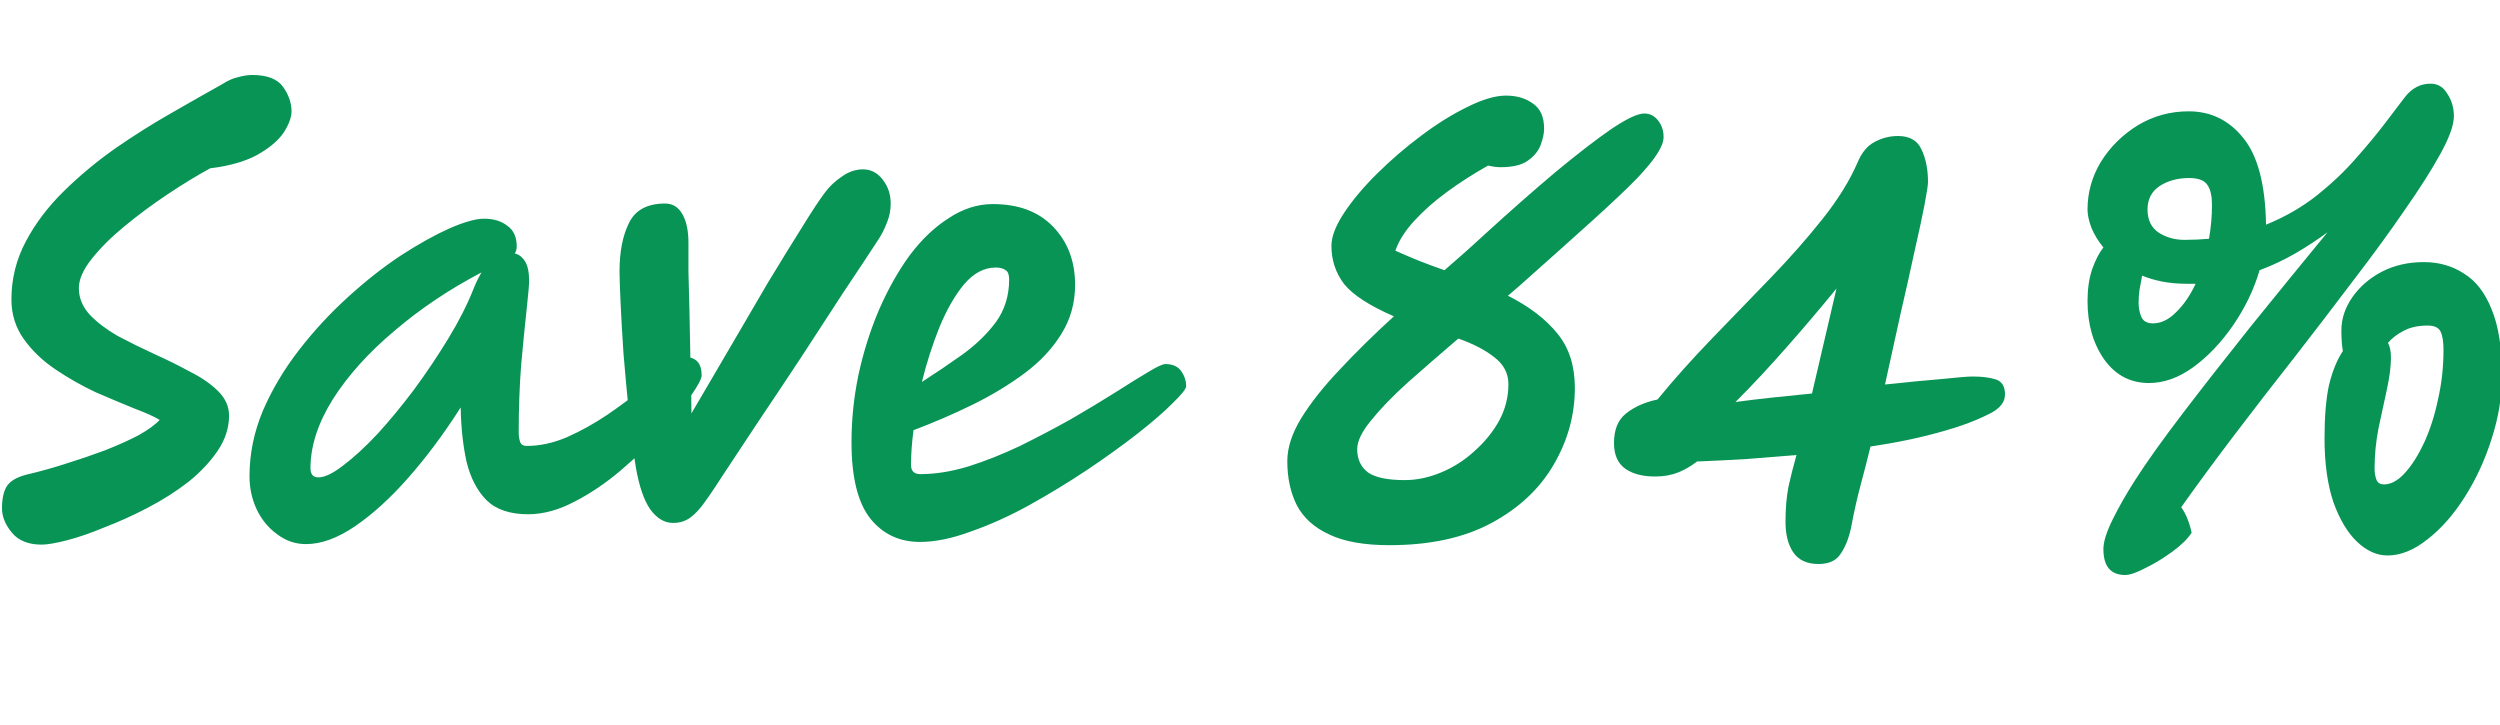
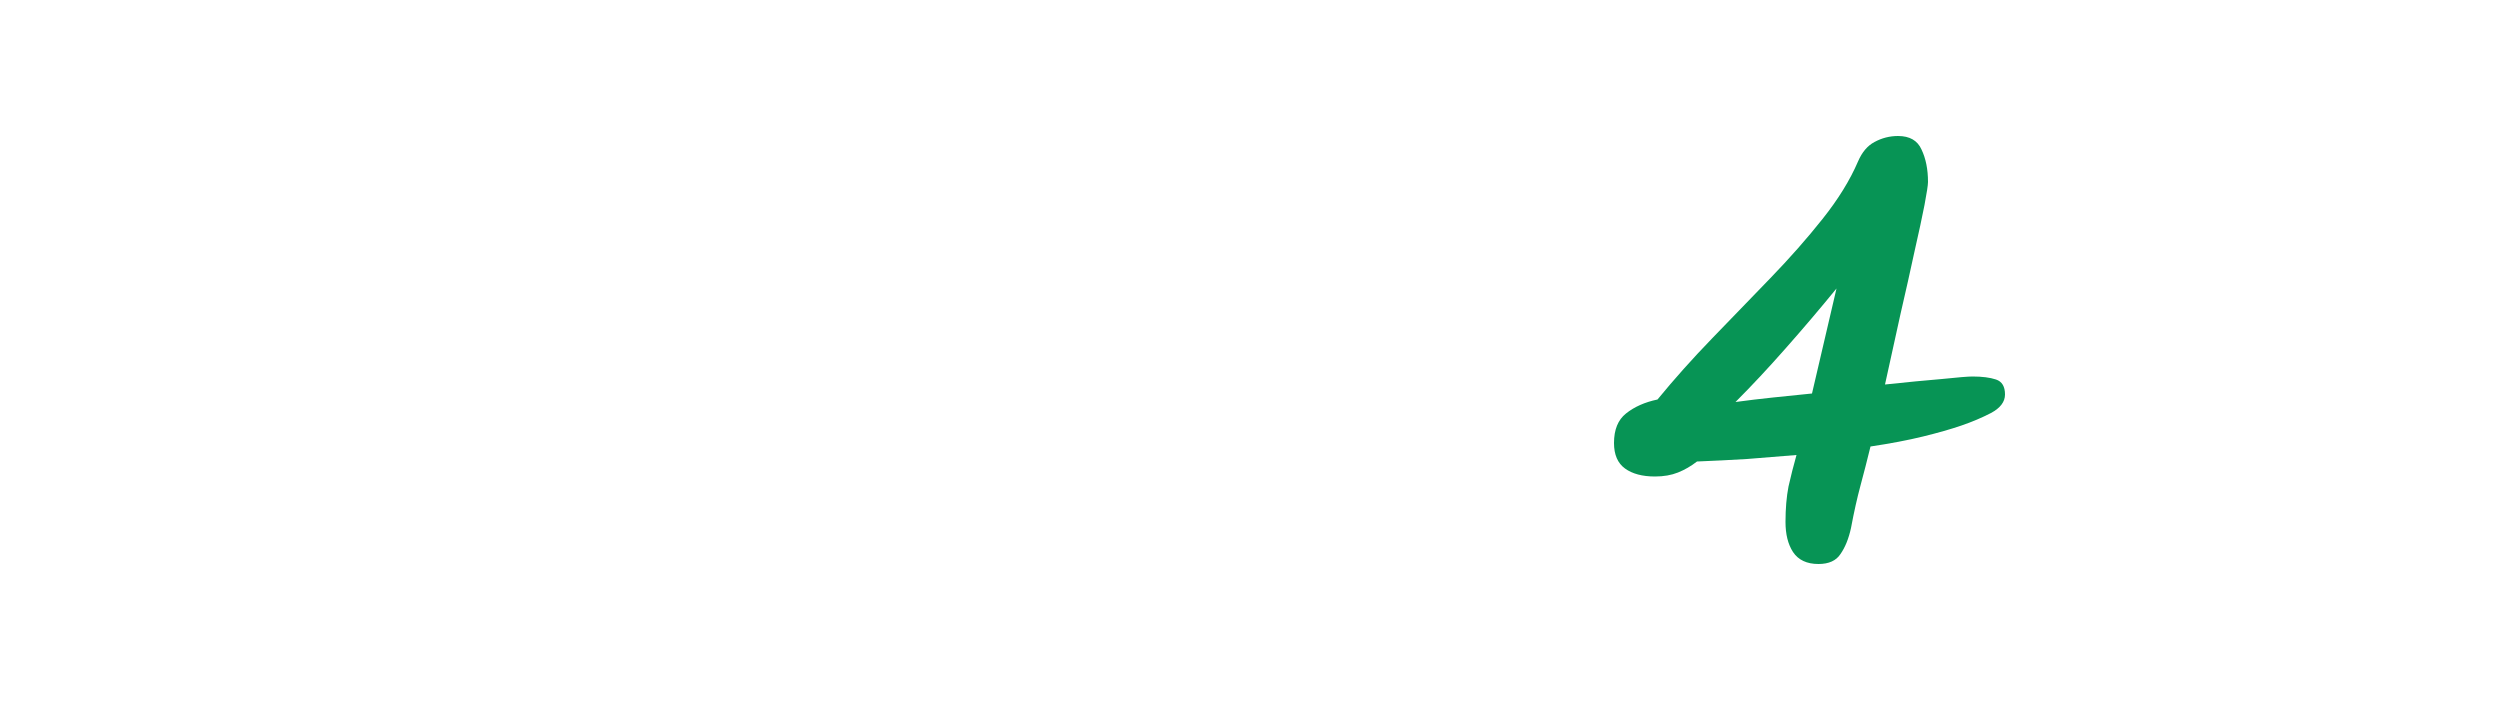
<svg xmlns="http://www.w3.org/2000/svg" width="100" height="29" viewBox="0 0 100 29" fill="none">
-   <path d="M1.666 21.785C1.138 21.785 0.741 21.626 0.477 21.308C0.212 20.99 0.08 20.665 0.08 20.332C0.08 19.941 0.146 19.645 0.278 19.442C0.411 19.24 0.668 19.088 1.052 18.987C1.554 18.871 2.076 18.727 2.618 18.553C3.174 18.38 3.702 18.199 4.205 18.011C4.72 17.808 5.17 17.606 5.553 17.404C5.937 17.187 6.214 16.984 6.386 16.796C6.175 16.666 5.837 16.514 5.375 16.341C4.912 16.153 4.396 15.936 3.828 15.69C3.273 15.43 2.737 15.126 2.222 14.779C1.706 14.432 1.283 14.027 0.953 13.564C0.622 13.101 0.457 12.573 0.457 11.98C0.457 11.156 0.648 10.383 1.032 9.659C1.415 8.936 1.924 8.264 2.559 7.642C3.193 7.02 3.881 6.449 4.621 5.928C5.375 5.408 6.122 4.938 6.862 4.518C7.616 4.085 8.29 3.701 8.885 3.369C9.109 3.224 9.321 3.13 9.519 3.087C9.731 3.029 9.923 3 10.094 3C10.689 3 11.099 3.159 11.324 3.477C11.549 3.795 11.661 4.121 11.661 4.453C11.661 4.685 11.562 4.96 11.364 5.278C11.165 5.581 10.848 5.863 10.412 6.124C9.989 6.384 9.427 6.572 8.726 6.688C8.607 6.702 8.501 6.717 8.409 6.731C7.88 7.02 7.311 7.367 6.703 7.772C6.095 8.177 5.52 8.604 4.978 9.052C4.449 9.486 4.013 9.92 3.669 10.354C3.326 10.787 3.154 11.178 3.154 11.525C3.154 11.915 3.299 12.27 3.59 12.588C3.881 12.892 4.251 13.174 4.7 13.434C5.163 13.68 5.646 13.918 6.148 14.15C6.664 14.381 7.146 14.62 7.596 14.866C8.058 15.097 8.435 15.357 8.726 15.646C9.017 15.936 9.162 16.261 9.162 16.623C9.162 17.114 9.01 17.584 8.706 18.032C8.402 18.481 8.006 18.9 7.516 19.291C7.027 19.667 6.492 20.006 5.91 20.31C5.328 20.614 4.753 20.874 4.185 21.091C3.63 21.323 3.127 21.496 2.678 21.612C2.228 21.727 1.891 21.785 1.666 21.785ZM12.241 21.764C11.818 21.764 11.435 21.633 11.091 21.373C10.747 21.127 10.476 20.802 10.278 20.397C10.079 19.977 9.98 19.529 9.98 19.052C9.98 18.155 10.159 17.281 10.516 16.427C10.886 15.574 11.368 14.764 11.963 13.998C12.558 13.231 13.206 12.53 13.907 11.894C14.621 11.243 15.328 10.686 16.029 10.223C16.742 9.761 17.39 9.399 17.972 9.139C18.567 8.879 19.03 8.748 19.36 8.748C19.744 8.748 20.054 8.842 20.292 9.03C20.543 9.204 20.669 9.479 20.669 9.855C20.669 9.97 20.642 10.064 20.59 10.137C20.762 10.18 20.9 10.289 21.006 10.462C21.112 10.636 21.165 10.896 21.165 11.243C21.165 11.388 21.132 11.764 21.066 12.371C20.999 12.978 20.927 13.716 20.847 14.584C20.781 15.451 20.748 16.355 20.748 17.295C20.748 17.44 20.768 17.57 20.808 17.686C20.847 17.787 20.933 17.837 21.066 17.837C21.594 17.837 22.13 17.722 22.672 17.49C23.227 17.244 23.762 16.948 24.278 16.601C24.807 16.239 25.283 15.885 25.706 15.538C26.142 15.177 26.506 14.88 26.797 14.649C27.101 14.403 27.299 14.28 27.392 14.28C27.841 14.28 28.066 14.526 28.066 15.017C28.066 15.148 27.92 15.422 27.63 15.842C27.352 16.247 26.968 16.717 26.479 17.252C25.99 17.772 25.442 18.293 24.833 18.813C24.238 19.32 23.617 19.739 22.969 20.072C22.335 20.404 21.72 20.57 21.125 20.57C20.398 20.57 19.843 20.383 19.459 20.006C19.089 19.631 18.825 19.124 18.666 18.488C18.521 17.837 18.441 17.107 18.428 16.297C17.754 17.353 17.053 18.293 16.326 19.117C15.612 19.927 14.905 20.57 14.204 21.048C13.504 21.525 12.849 21.764 12.241 21.764ZM19.261 10.896C17.965 11.576 16.802 12.357 15.771 13.239C14.74 14.106 13.92 15.017 13.312 15.972C12.717 16.926 12.419 17.845 12.419 18.727C12.419 18.973 12.525 19.095 12.737 19.095C12.988 19.095 13.319 18.936 13.728 18.618C14.151 18.3 14.607 17.881 15.097 17.36C15.586 16.825 16.075 16.232 16.564 15.581C17.053 14.916 17.509 14.236 17.932 13.542C18.355 12.848 18.693 12.183 18.944 11.547C19.036 11.315 19.142 11.098 19.261 10.896ZM26.923 20.918C26.579 20.918 26.275 20.737 26.011 20.375C25.759 20.014 25.568 19.457 25.436 18.705C25.33 18.069 25.237 17.346 25.158 16.536C25.079 15.726 25.006 14.931 24.94 14.15C24.887 13.354 24.847 12.66 24.821 12.067C24.794 11.474 24.781 11.069 24.781 10.852C24.781 10.072 24.907 9.428 25.158 8.922C25.409 8.401 25.892 8.141 26.605 8.141C26.91 8.141 27.141 8.286 27.3 8.575C27.458 8.85 27.538 9.233 27.538 9.725C27.538 10.028 27.538 10.411 27.538 10.874C27.551 11.322 27.564 11.829 27.577 12.393C27.59 13.014 27.604 13.687 27.617 14.41C27.643 15.118 27.657 15.827 27.657 16.536C28.119 15.741 28.615 14.895 29.144 13.998C29.673 13.087 30.188 12.205 30.691 11.351C31.206 10.498 31.669 9.746 32.079 9.095C32.489 8.43 32.799 7.96 33.011 7.685C33.196 7.44 33.421 7.23 33.685 7.056C33.949 6.868 34.227 6.774 34.518 6.774C34.835 6.774 35.1 6.912 35.311 7.187C35.523 7.461 35.628 7.779 35.628 8.141C35.628 8.416 35.575 8.676 35.47 8.922C35.377 9.168 35.258 9.399 35.113 9.616C34.716 10.223 34.247 10.932 33.705 11.742C33.176 12.552 32.621 13.405 32.039 14.302C31.457 15.184 30.889 16.037 30.334 16.861C29.792 17.686 29.309 18.416 28.886 19.052C28.542 19.587 28.265 19.992 28.053 20.267C27.842 20.527 27.65 20.701 27.478 20.787C27.319 20.874 27.134 20.918 26.923 20.918ZM36.797 21.677C35.977 21.677 35.316 21.366 34.814 20.744C34.311 20.108 34.06 19.088 34.06 17.686C34.06 16.789 34.153 15.892 34.338 14.996C34.536 14.085 34.807 13.224 35.151 12.414C35.508 11.59 35.918 10.86 36.38 10.223C36.856 9.587 37.378 9.088 37.947 8.727C38.515 8.351 39.104 8.163 39.712 8.163C40.743 8.163 41.549 8.466 42.131 9.074C42.713 9.681 43.004 10.455 43.004 11.395C43.004 12.118 42.819 12.776 42.448 13.369C42.091 13.947 41.602 14.468 40.981 14.931C40.36 15.393 39.666 15.813 38.899 16.189C38.132 16.565 37.345 16.905 36.539 17.208C36.473 17.729 36.44 18.192 36.44 18.596C36.44 18.842 36.565 18.965 36.816 18.965C37.411 18.965 38.046 18.864 38.72 18.662C39.408 18.445 40.102 18.17 40.802 17.837C41.503 17.49 42.177 17.136 42.825 16.774C43.473 16.398 44.061 16.044 44.59 15.711C45.132 15.364 45.575 15.09 45.919 14.887C46.276 14.67 46.507 14.562 46.613 14.562C46.904 14.562 47.115 14.656 47.247 14.844C47.38 15.032 47.446 15.234 47.446 15.451C47.446 15.552 47.267 15.777 46.91 16.124C46.566 16.471 46.091 16.883 45.482 17.36C44.888 17.823 44.213 18.307 43.46 18.813C42.719 19.305 41.946 19.775 41.139 20.223C40.346 20.657 39.573 21.004 38.819 21.265C38.079 21.539 37.405 21.677 36.797 21.677ZM36.876 15.278C37.418 14.931 37.953 14.569 38.482 14.193C39.024 13.803 39.474 13.369 39.831 12.892C40.188 12.4 40.366 11.829 40.366 11.178C40.366 10.99 40.32 10.867 40.227 10.809C40.135 10.737 40.003 10.701 39.831 10.701C39.368 10.701 38.945 10.925 38.562 11.373C38.191 11.821 37.861 12.4 37.57 13.108C37.292 13.803 37.061 14.526 36.876 15.278ZM55.577 21.807C54.559 21.807 53.753 21.662 53.158 21.373C52.563 21.098 52.133 20.708 51.869 20.202C51.618 19.696 51.492 19.11 51.492 18.445C51.492 17.91 51.677 17.338 52.047 16.731C52.431 16.109 52.946 15.459 53.594 14.779C54.242 14.085 54.962 13.376 55.756 12.653C54.791 12.233 54.13 11.807 53.773 11.373C53.429 10.925 53.257 10.411 53.257 9.833C53.257 9.471 53.422 9.038 53.753 8.531C54.097 8.011 54.539 7.483 55.081 6.948C55.637 6.398 56.225 5.892 56.846 5.429C57.481 4.952 58.096 4.569 58.691 4.28C59.299 3.976 59.814 3.824 60.237 3.824C60.674 3.824 61.037 3.933 61.328 4.15C61.619 4.352 61.764 4.685 61.764 5.148C61.764 5.335 61.718 5.552 61.626 5.798C61.533 6.044 61.361 6.254 61.11 6.427C60.872 6.601 60.508 6.688 60.019 6.688C59.874 6.688 59.709 6.666 59.523 6.623C58.955 6.941 58.413 7.288 57.897 7.664C57.382 8.04 56.939 8.43 56.569 8.835C56.199 9.24 55.947 9.638 55.815 10.028C56.106 10.158 56.41 10.289 56.727 10.419C57.058 10.549 57.408 10.679 57.778 10.809C58.043 10.578 58.307 10.346 58.572 10.115C58.849 9.869 59.12 9.623 59.385 9.377C60.416 8.437 61.361 7.606 62.22 6.883C63.093 6.16 63.833 5.589 64.441 5.169C65.063 4.75 65.506 4.54 65.77 4.54C65.995 4.54 66.18 4.634 66.325 4.822C66.471 5.01 66.543 5.227 66.543 5.473C66.543 5.661 66.464 5.878 66.305 6.124C66.16 6.369 65.882 6.709 65.473 7.143C65.063 7.563 64.475 8.119 63.708 8.813C62.954 9.493 61.976 10.368 60.773 11.438C60.627 11.568 60.475 11.698 60.317 11.829C61.176 12.262 61.837 12.769 62.3 13.347C62.763 13.911 62.994 14.634 62.994 15.516C62.994 16.601 62.71 17.628 62.141 18.596C61.586 19.551 60.76 20.325 59.662 20.918C58.565 21.511 57.203 21.807 55.577 21.807ZM58.334 13.542C57.606 14.164 56.932 14.75 56.311 15.299C55.703 15.849 55.214 16.355 54.843 16.818C54.473 17.266 54.288 17.649 54.288 17.968C54.288 18.372 54.434 18.683 54.724 18.9C55.015 19.103 55.505 19.204 56.192 19.204C56.668 19.204 57.15 19.103 57.64 18.9C58.129 18.698 58.572 18.416 58.968 18.054C59.378 17.693 59.709 17.288 59.96 16.84C60.211 16.377 60.337 15.885 60.337 15.364C60.337 14.931 60.145 14.569 59.761 14.28C59.391 13.991 58.915 13.745 58.334 13.542ZM83.501 12.046C83.501 11.568 83.561 11.149 83.68 10.787C83.812 10.411 83.964 10.115 84.136 9.898C83.925 9.638 83.766 9.377 83.66 9.117C83.555 8.842 83.501 8.597 83.501 8.38C83.501 7.7 83.68 7.064 84.037 6.471C84.407 5.878 84.896 5.393 85.504 5.017C86.126 4.641 86.807 4.453 87.547 4.453C88.433 4.453 89.16 4.808 89.728 5.516C90.31 6.225 90.614 7.382 90.641 8.987C91.421 8.669 92.108 8.271 92.703 7.794C93.298 7.317 93.813 6.825 94.25 6.319C94.699 5.813 95.082 5.35 95.4 4.931C95.664 4.584 95.929 4.236 96.193 3.889C96.471 3.528 96.814 3.347 97.224 3.347C97.515 3.347 97.74 3.484 97.898 3.759C98.07 4.02 98.156 4.316 98.156 4.649C98.156 4.996 97.978 5.495 97.621 6.145C97.264 6.796 96.781 7.555 96.173 8.423C95.578 9.291 94.897 10.223 94.131 11.221C93.377 12.219 92.591 13.246 91.771 14.302C90.951 15.343 90.151 16.377 89.371 17.404C88.591 18.43 87.884 19.392 87.249 20.288C87.435 20.549 87.573 20.889 87.666 21.308C87.507 21.554 87.249 21.807 86.893 22.067C86.536 22.328 86.179 22.544 85.822 22.718C85.465 22.906 85.194 23 85.009 23C84.427 23 84.136 22.653 84.136 21.959C84.136 21.669 84.262 21.272 84.513 20.766C84.764 20.259 85.062 19.739 85.405 19.204C85.868 18.481 86.503 17.591 87.309 16.536C88.115 15.48 89.014 14.331 90.006 13.087C91.011 11.843 92.042 10.578 93.1 9.291C92.69 9.594 92.26 9.876 91.811 10.137C91.361 10.397 90.885 10.621 90.383 10.809C90.158 11.576 89.808 12.306 89.332 13C88.856 13.694 88.32 14.258 87.725 14.692C87.144 15.111 86.555 15.321 85.96 15.321C85.22 15.321 84.625 15.01 84.176 14.388C83.726 13.752 83.501 12.971 83.501 12.046ZM95.499 22.219C95.076 22.219 94.673 22.038 94.289 21.677C93.906 21.315 93.589 20.787 93.338 20.093C93.1 19.385 92.981 18.532 92.981 17.534C92.981 16.666 93.04 15.957 93.159 15.408C93.291 14.858 93.476 14.403 93.714 14.041C93.675 13.81 93.655 13.535 93.655 13.217C93.655 12.754 93.8 12.313 94.091 11.894C94.382 11.474 94.772 11.134 95.261 10.874C95.763 10.614 96.325 10.484 96.947 10.484C97.555 10.484 98.09 10.636 98.553 10.939C99.029 11.229 99.399 11.706 99.664 12.371C99.941 13.036 100.08 13.918 100.08 15.017C100.08 15.856 99.941 16.702 99.664 17.555C99.399 18.394 99.042 19.168 98.593 19.876C98.143 20.585 97.647 21.149 97.105 21.568C96.563 22.002 96.028 22.219 95.499 22.219ZM95.519 13.716C95.598 13.86 95.638 14.056 95.638 14.302C95.638 14.649 95.585 15.068 95.479 15.56C95.373 16.051 95.261 16.572 95.142 17.122C95.036 17.671 94.983 18.206 94.983 18.727C94.983 18.915 95.01 19.074 95.063 19.204C95.116 19.32 95.215 19.377 95.36 19.377C95.638 19.377 95.915 19.226 96.193 18.922C96.471 18.618 96.728 18.213 96.966 17.707C97.204 17.187 97.389 16.608 97.522 15.972C97.667 15.335 97.74 14.678 97.74 13.998C97.74 13.665 97.7 13.419 97.621 13.26C97.541 13.101 97.37 13.022 97.105 13.022C96.722 13.022 96.398 13.094 96.134 13.239C95.882 13.369 95.677 13.528 95.519 13.716ZM88.36 9.551C88.439 9.103 88.479 8.647 88.479 8.184C88.479 7.837 88.419 7.577 88.3 7.403C88.181 7.215 87.937 7.121 87.567 7.121C87.104 7.121 86.707 7.23 86.377 7.447C86.06 7.664 85.901 7.975 85.901 8.38C85.901 8.799 86.053 9.11 86.357 9.312C86.661 9.5 86.998 9.594 87.368 9.594C87.712 9.594 88.043 9.58 88.36 9.551ZM87.825 11.351C87.706 11.351 87.587 11.351 87.468 11.351C87.124 11.351 86.8 11.322 86.496 11.265C86.205 11.207 85.934 11.127 85.683 11.026C85.656 11.2 85.623 11.38 85.584 11.568C85.557 11.742 85.544 11.923 85.544 12.111C85.544 12.328 85.584 12.523 85.663 12.696C85.742 12.855 85.894 12.935 86.119 12.935C86.436 12.935 86.741 12.79 87.031 12.501C87.335 12.212 87.6 11.829 87.825 11.351Z" fill="#079455" />
  <path d="M72.74 22.56C72.273 22.56 71.933 22.4 71.72 22.08C71.52 21.773 71.42 21.373 71.42 20.88C71.42 20.347 71.46 19.873 71.54 19.46C71.633 19.047 71.74 18.627 71.86 18.2C71.207 18.253 70.547 18.307 69.88 18.36C69.213 18.4 68.547 18.433 67.88 18.46C67.64 18.647 67.387 18.793 67.12 18.9C66.853 19.007 66.547 19.06 66.2 19.06C65.693 19.06 65.293 18.953 65 18.74C64.707 18.527 64.56 18.187 64.56 17.72C64.56 17.187 64.72 16.793 65.04 16.54C65.373 16.273 65.793 16.087 66.3 15.98C66.967 15.167 67.693 14.353 68.48 13.54C69.267 12.727 70.047 11.92 70.82 11.12C71.593 10.32 72.287 9.533 72.9 8.76C73.527 7.973 74 7.207 74.32 6.46C74.48 6.087 74.7 5.827 74.98 5.68C75.273 5.52 75.587 5.44 75.92 5.44C76.387 5.44 76.7 5.62 76.86 5.98C77.033 6.34 77.12 6.773 77.12 7.28C77.12 7.4 77.073 7.707 76.98 8.2C76.887 8.68 76.753 9.3 76.58 10.06C76.42 10.807 76.233 11.64 76.02 12.56C75.82 13.467 75.613 14.407 75.4 15.38C76.28 15.287 77.04 15.213 77.68 15.16C78.32 15.093 78.727 15.06 78.9 15.06C79.287 15.06 79.6 15.1 79.84 15.18C80.08 15.26 80.2 15.46 80.2 15.78C80.2 16.073 80.013 16.32 79.64 16.52C79.28 16.707 78.887 16.873 78.46 17.02C78.033 17.167 77.52 17.313 76.92 17.46C76.32 17.607 75.62 17.74 74.82 17.86C74.687 18.407 74.553 18.927 74.42 19.42C74.287 19.913 74.16 20.48 74.04 21.12C73.947 21.547 73.807 21.893 73.62 22.16C73.447 22.427 73.153 22.56 72.74 22.56ZM73.46 11.54C72.807 12.34 72.127 13.14 71.42 13.94C70.727 14.727 70.06 15.44 69.42 16.08C69.913 16.013 70.413 15.953 70.92 15.9C71.44 15.847 71.96 15.793 72.48 15.74L73.46 11.54Z" fill="#079455" />
</svg>